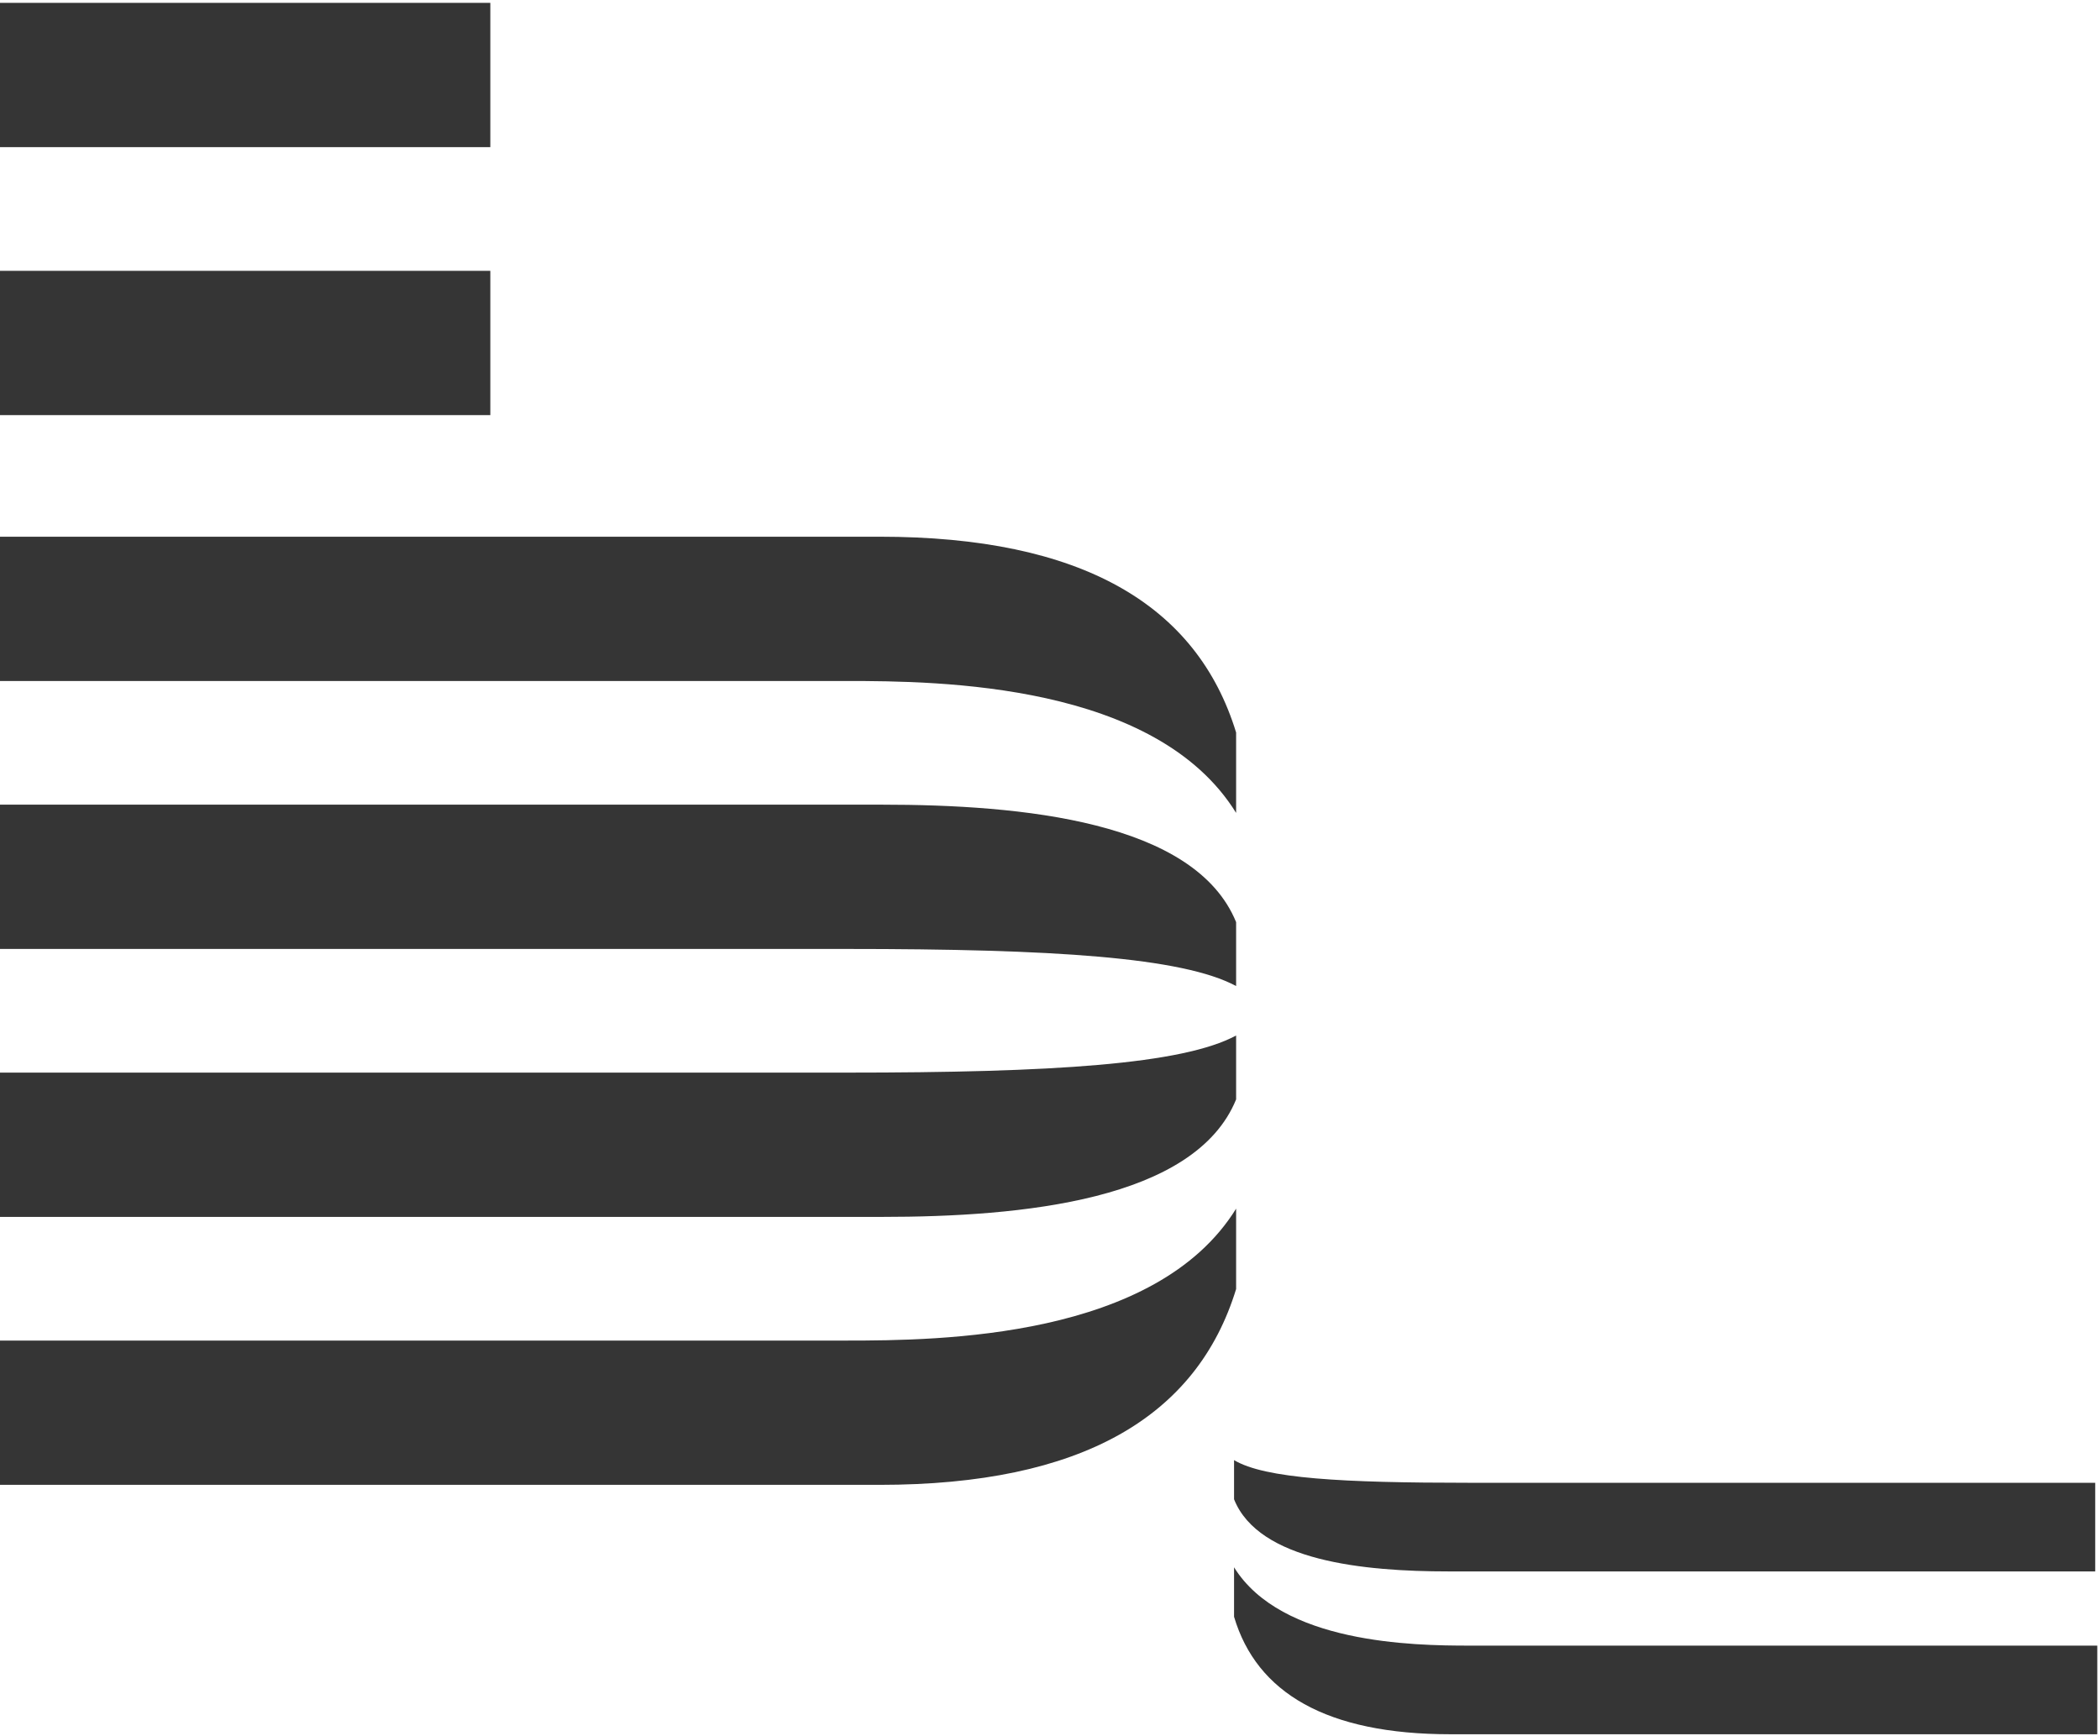
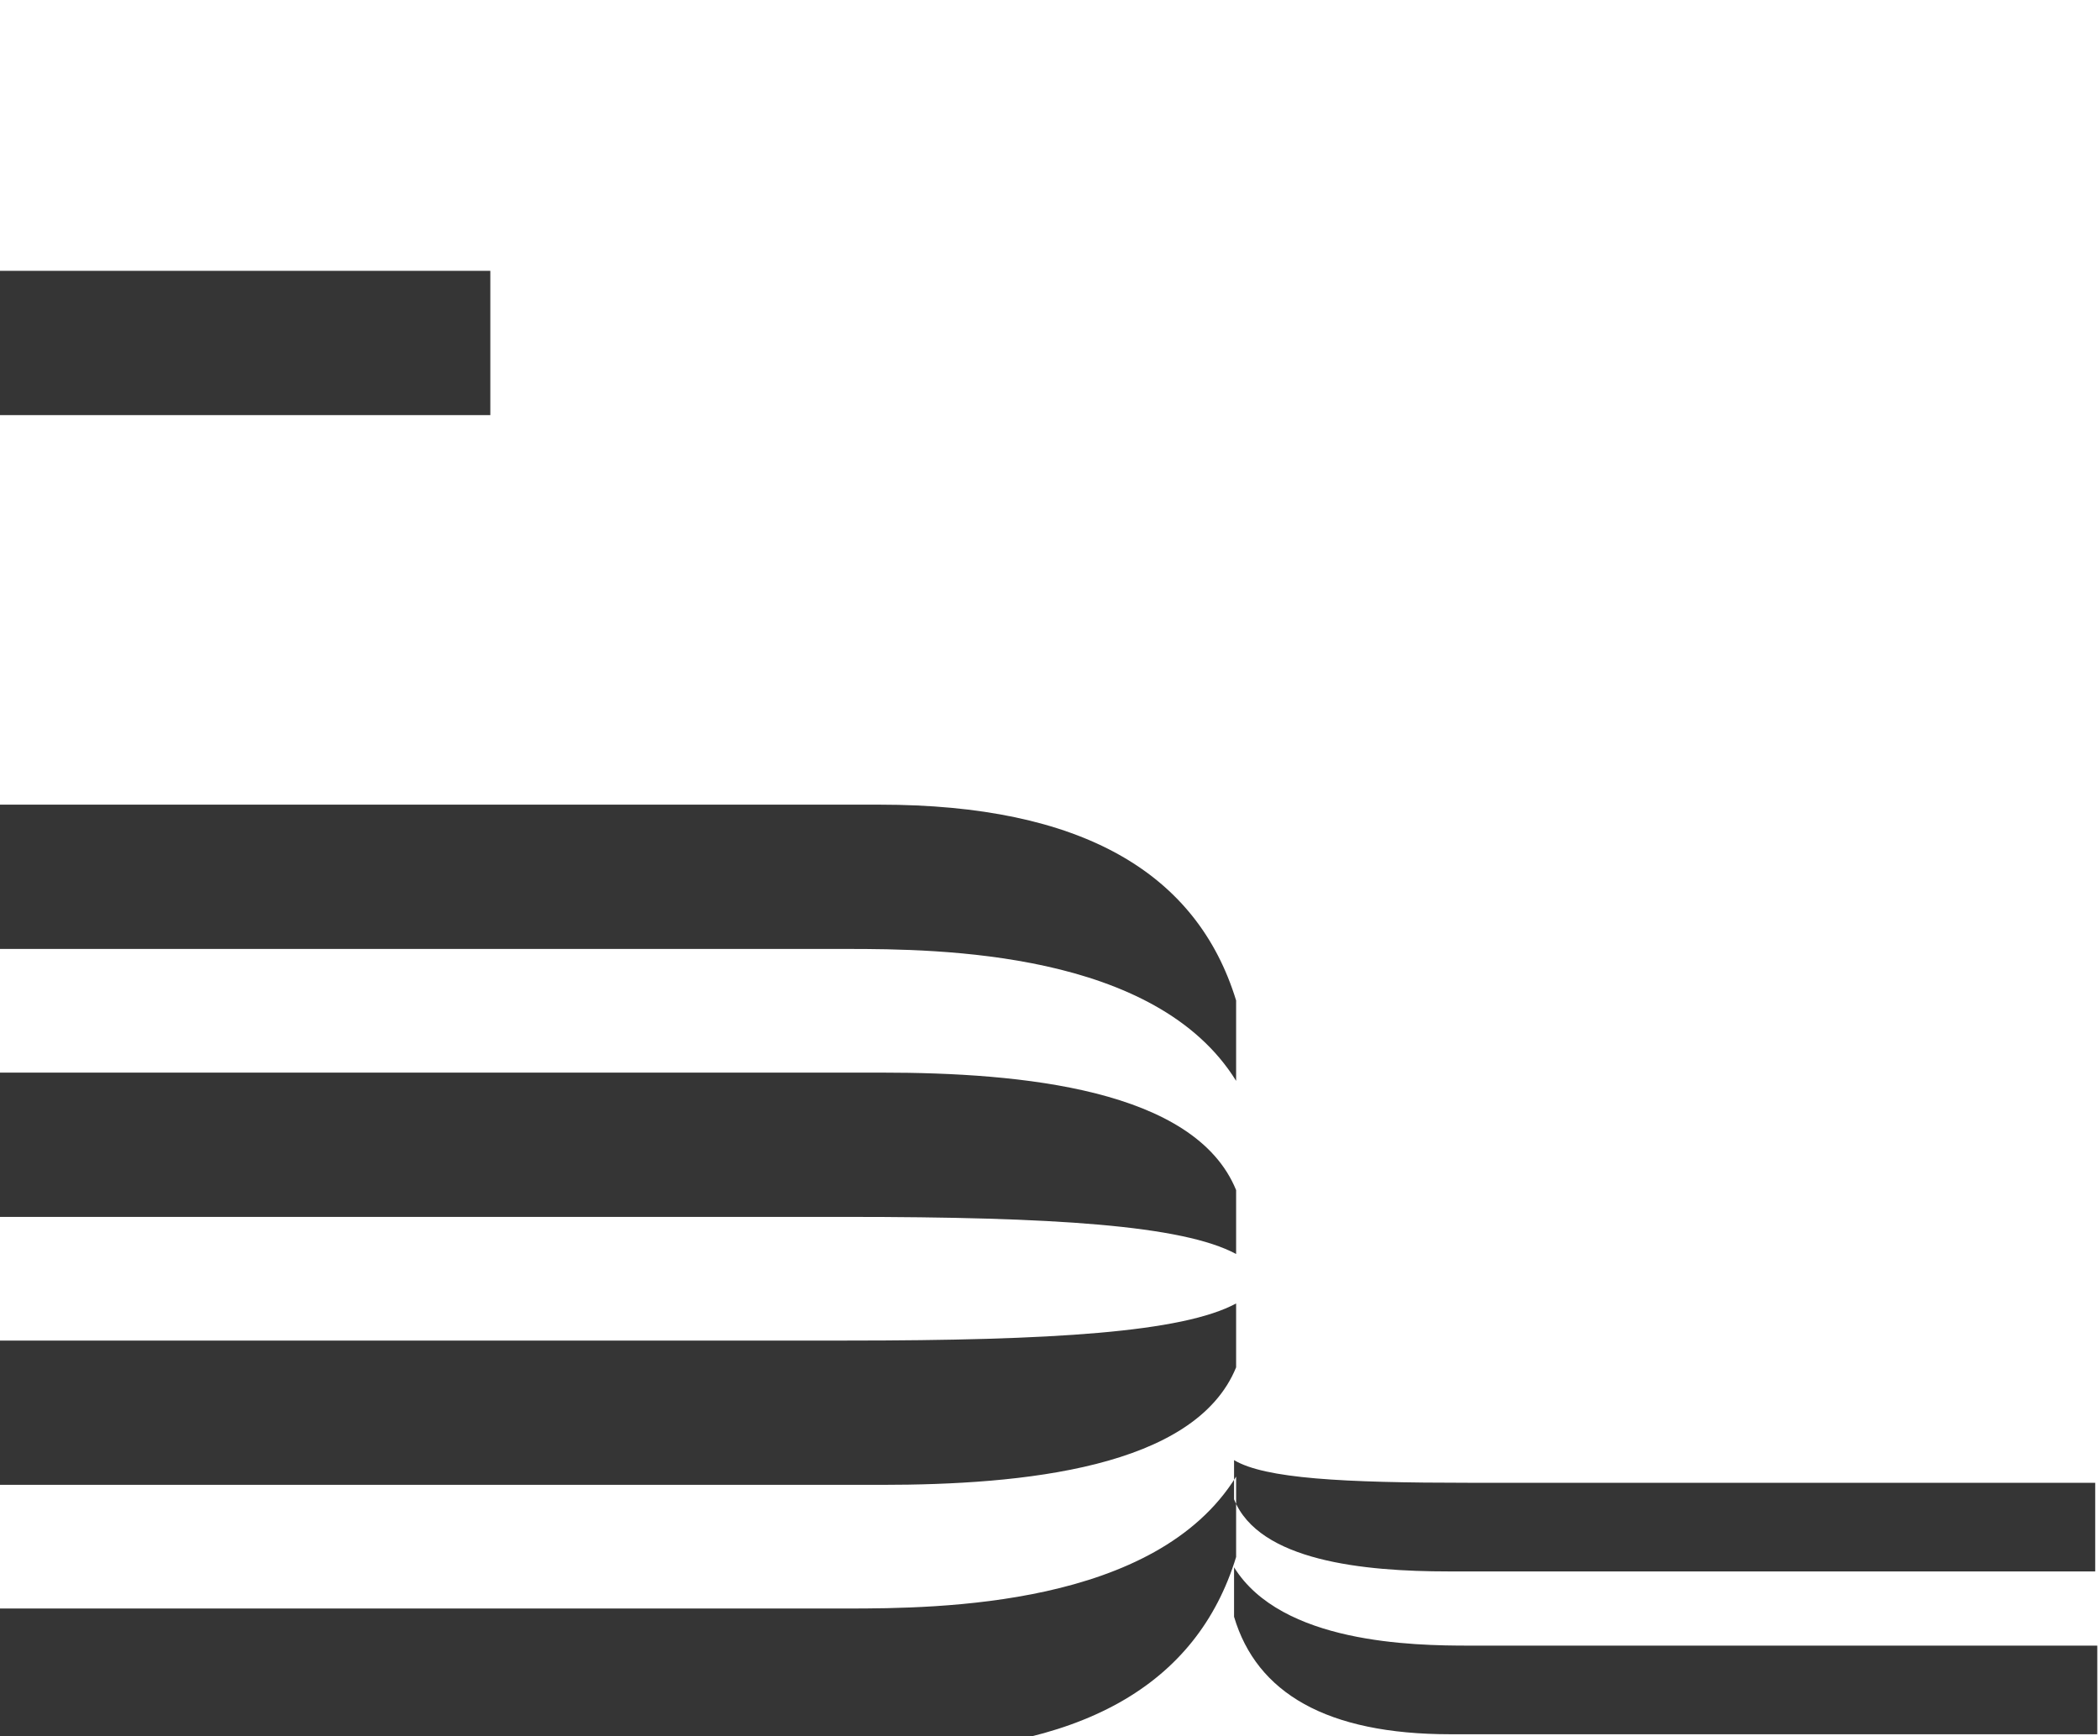
<svg xmlns="http://www.w3.org/2000/svg" width="439" height="363" fill="none">
-   <path d="M0 56.623h102.501V86.79H0V56.623zM0 .6h102.501v30.166H0V.6zm183.9 111.616H0v30.167h177.009c19.38 0 64.602.431 81.398 27.581v-16.807c-8.183-26.719-32.301-40.941-74.507-40.941zm.43 56.024H0v30.167h177.009c43.068 0 70.2 1.724 81.398 7.757v-13.36c-8.613-21.116-44.79-24.564-74.077-24.564zm-.43 142.214H0v-30.166h177.009c19.38 0 64.602-.431 81.398-27.581v16.807c-8.183 26.719-32.301 40.94-74.507 40.94zm.43-56.023H0v-30.167h177.009c43.068 0 70.2-1.724 81.398-7.757v13.359c-8.613 21.117-44.79 24.565-74.077 24.565zM303.198 362.6h135.233v-18.531H307.074c-11.629 0-39.192-.431-49.098-16.377v10.343c4.738 15.946 19.381 24.565 45.222 24.565zm-.431-34.046H438v-18.531H307.074c-26.272 0-42.637-.862-49.098-4.74v8.188c5.169 12.929 27.133 15.083 44.791 15.083z" fill="#353535" />
+   <path d="M0 56.623h102.501V86.79H0V56.623zh102.501v30.166H0V.6zm183.9 111.616H0v30.167h177.009c19.38 0 64.602.431 81.398 27.581v-16.807c-8.183-26.719-32.301-40.941-74.507-40.941zm.43 56.024H0v30.167h177.009c43.068 0 70.2 1.724 81.398 7.757v-13.36c-8.613-21.116-44.79-24.564-74.077-24.564zm-.43 142.214H0v-30.166h177.009c19.38 0 64.602-.431 81.398-27.581v16.807c-8.183 26.719-32.301 40.94-74.507 40.94zm.43-56.023H0v-30.167h177.009c43.068 0 70.2-1.724 81.398-7.757v13.359c-8.613 21.117-44.79 24.565-74.077 24.565zM303.198 362.6h135.233v-18.531H307.074c-11.629 0-39.192-.431-49.098-16.377v10.343c4.738 15.946 19.381 24.565 45.222 24.565zm-.431-34.046H438v-18.531H307.074c-26.272 0-42.637-.862-49.098-4.74v8.188c5.169 12.929 27.133 15.083 44.791 15.083z" fill="#353535" />
</svg>